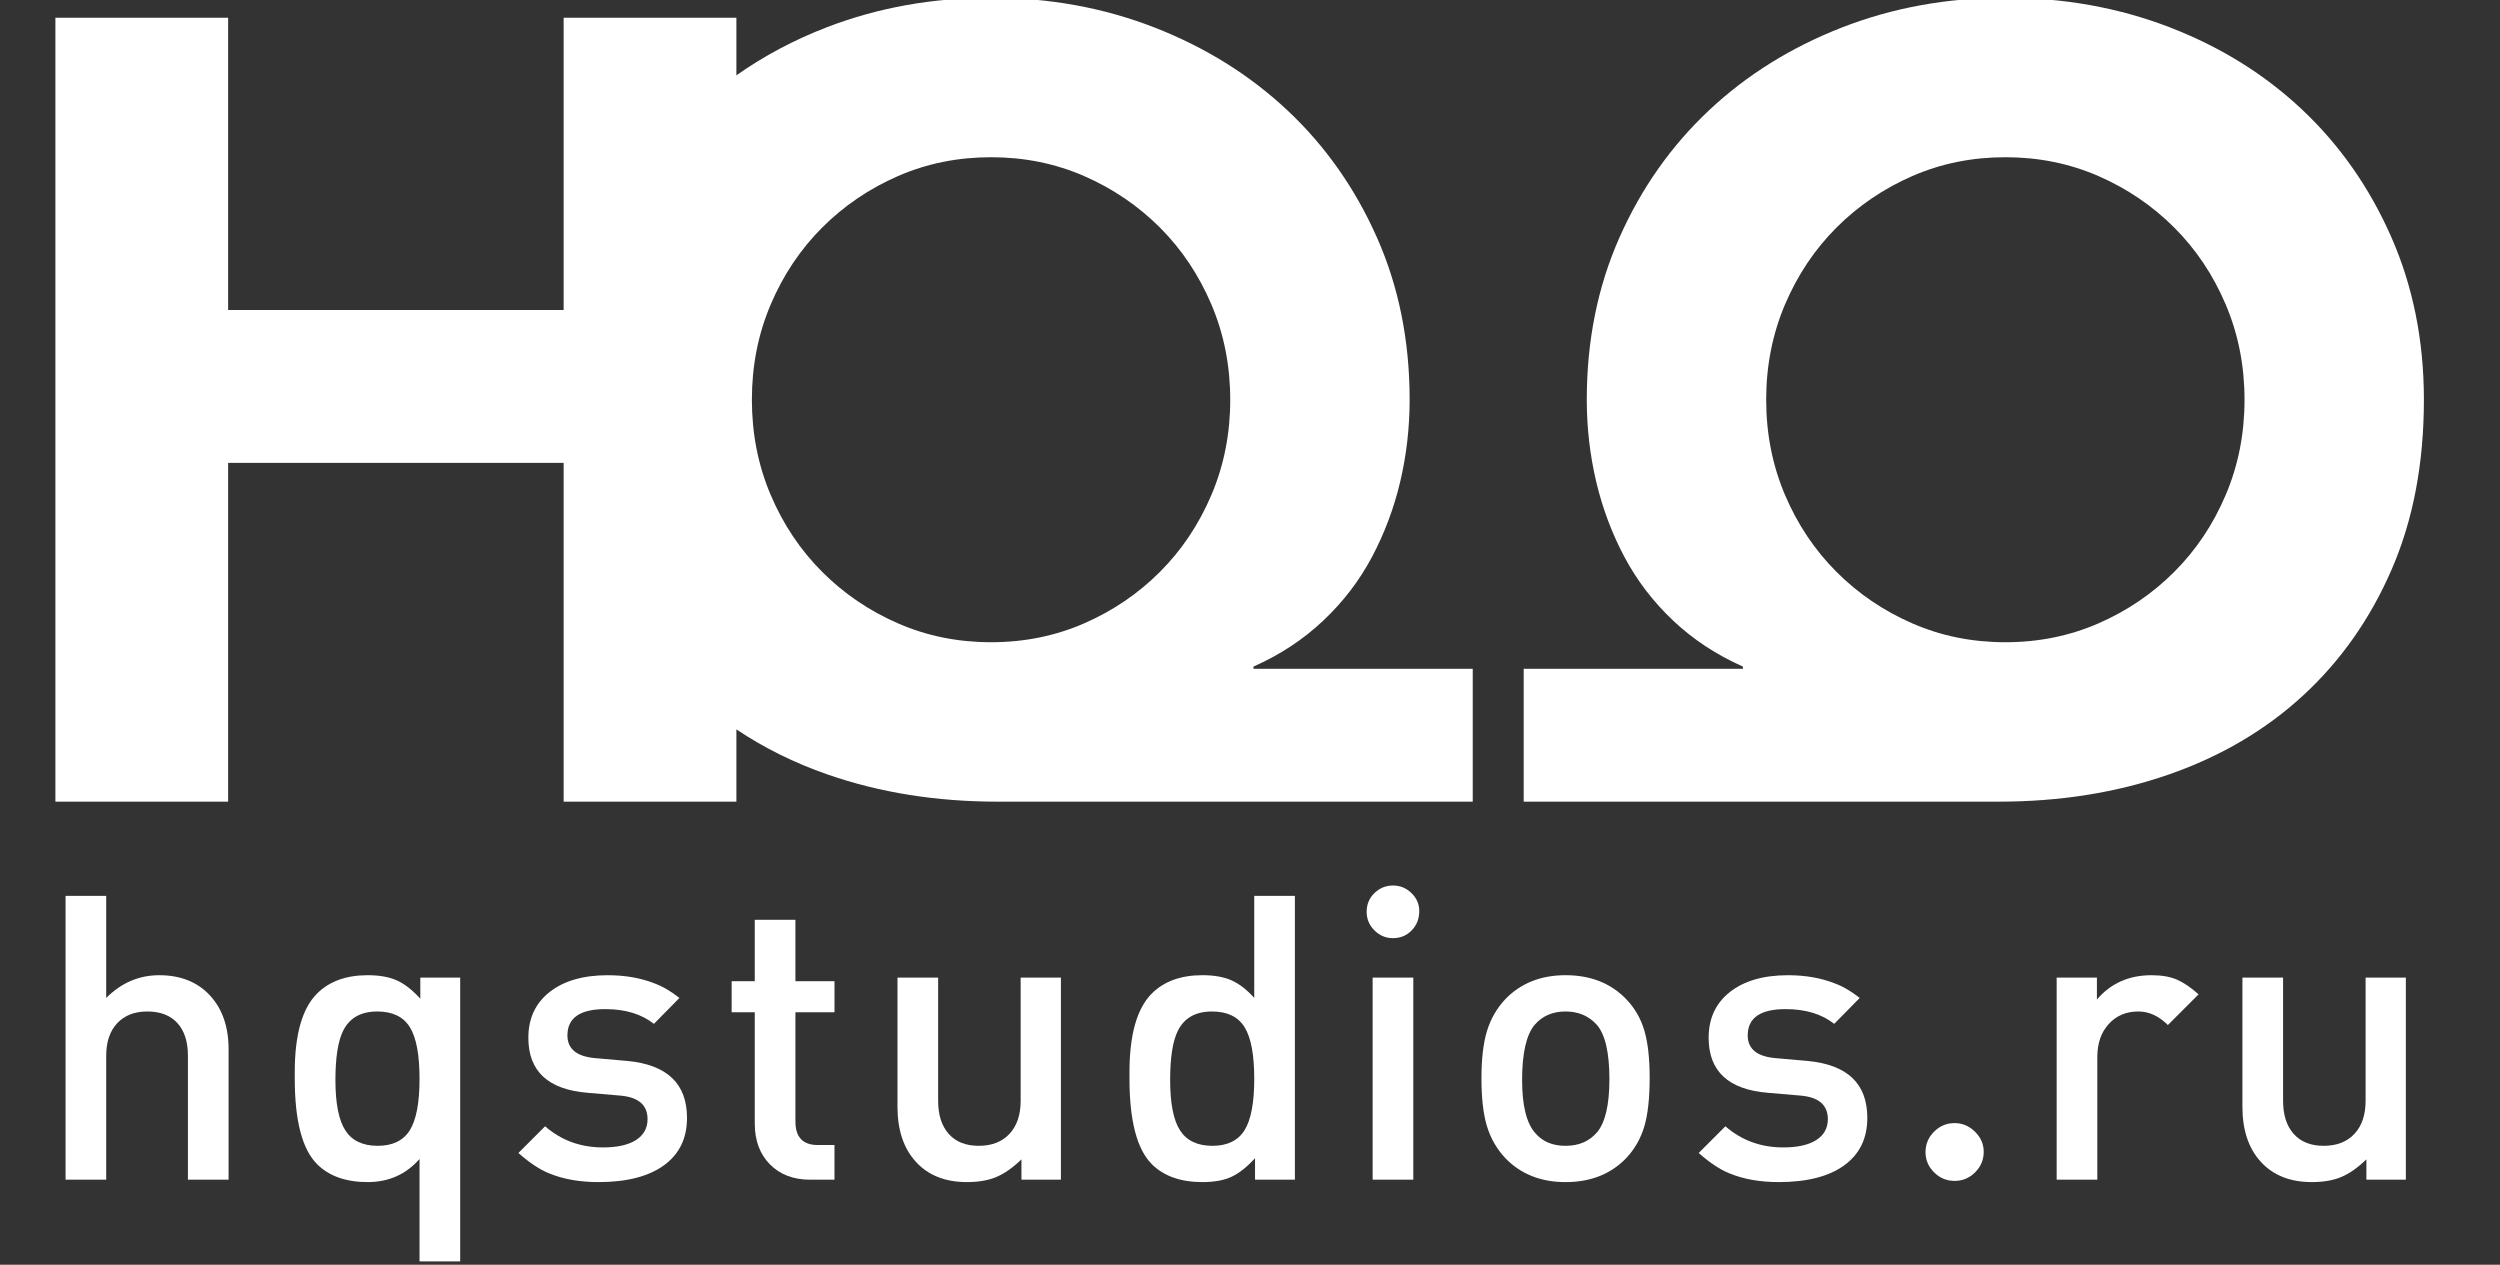
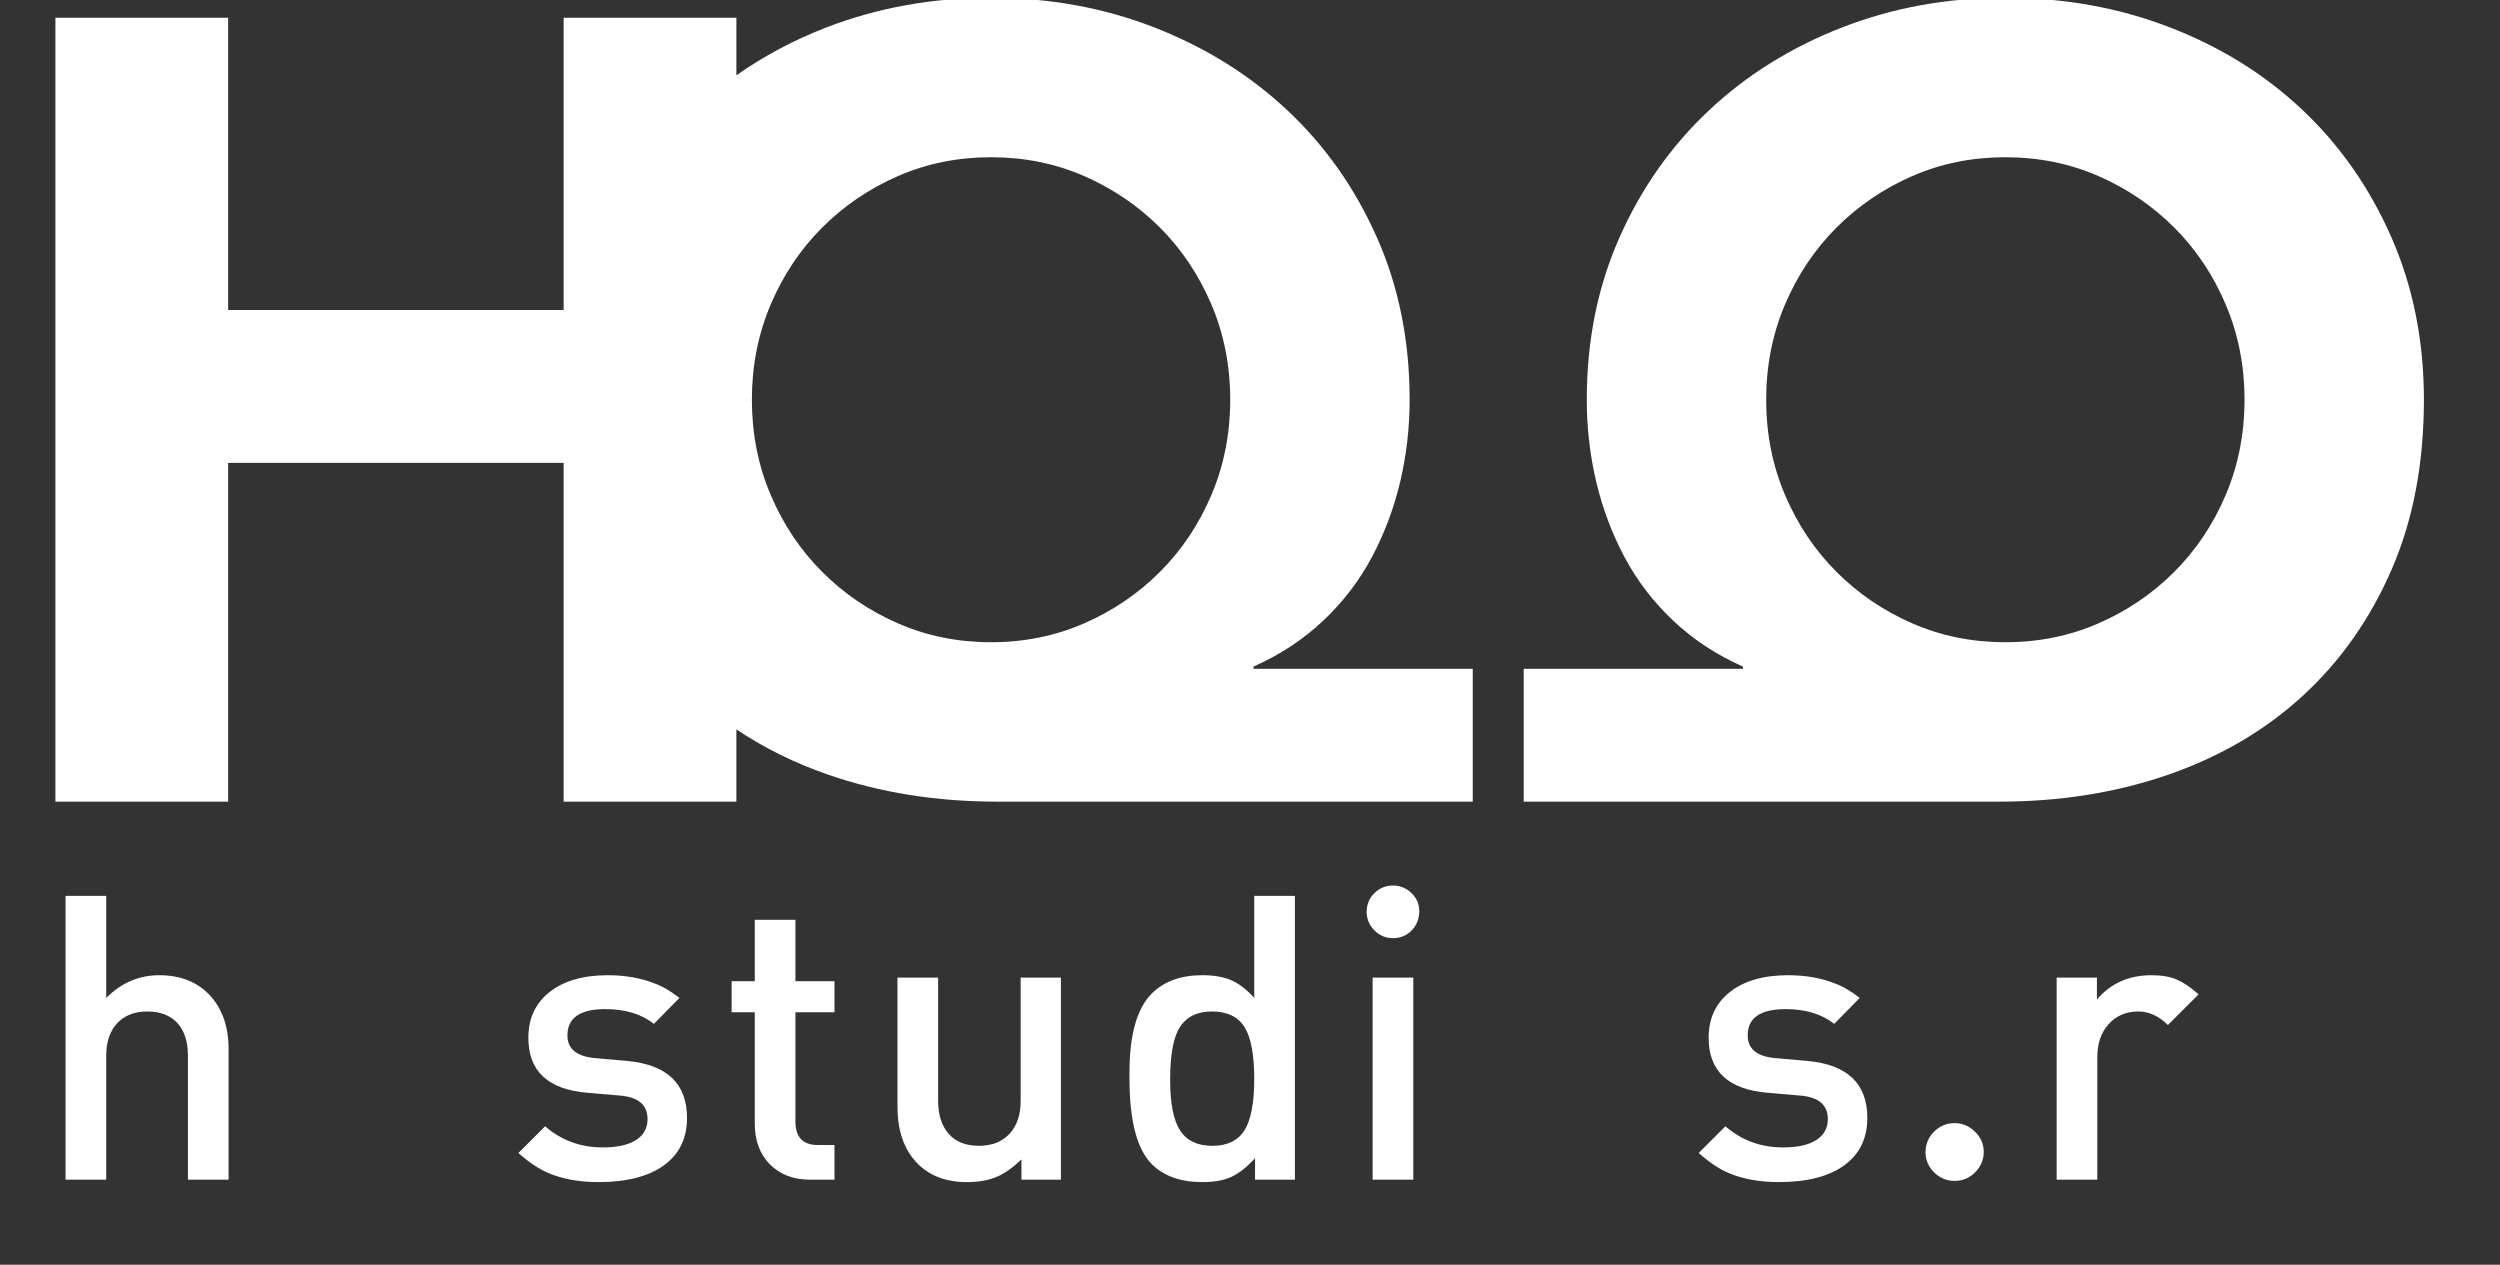
<svg xmlns="http://www.w3.org/2000/svg" version="1.1" id="Layer_2" x="0px" y="0px" width="267.797px" height="135.477px" viewBox="0 0 267.797 135.477" enable-background="new 0 0 267.797 135.477" xml:space="preserve">
  <rect x="0" y="0" width="267.797" height="135.477" fill="#333333" stroke="none" />
  <g>
    <path fill="#FFFFFF" d="M24.486,126.367h-4.355v-13.278c0-1.51-0.378-2.676-1.132-3.502c-0.754-0.826-1.829-1.238-3.224-1.238   c-1.366,0-2.439,0.42-3.224,1.261c-0.783,0.839-1.174,1.999-1.174,3.479v13.278H7.022v-30.4h4.355v10.93   c1.623-1.622,3.516-2.433,5.679-2.433c2.278,0,4.085,0.72,5.424,2.156c1.337,1.437,2.006,3.367,2.006,5.787V126.367z" />
-     <path fill="#FFFFFF" d="M49.295,135.123H44.94v-10.975c-1.454,1.652-3.304,2.476-5.553,2.476c-2.333,0-4.14-0.641-5.421-1.92   c-1.596-1.597-2.392-4.657-2.392-9.182v-0.683c0-4.015,0.796-6.818,2.392-8.413c1.31-1.308,3.117-1.963,5.421-1.963   c1.254,0,2.292,0.187,3.117,0.554c0.827,0.371,1.667,1.025,2.52,1.964v-2.263h4.271V135.123z M44.94,115.566   c0-2.589-0.35-4.441-1.045-5.551c-0.7-1.111-1.858-1.666-3.481-1.666c-1.767,0-2.989,0.698-3.672,2.093   c-0.541,1.108-0.812,2.861-0.812,5.25c0,2.509,0.356,4.309,1.069,5.405c0.71,1.095,1.863,1.642,3.458,1.642   c1.593,0,2.739-0.554,3.439-1.663C44.59,119.964,44.94,118.127,44.94,115.566" />
    <path fill="#FFFFFF" d="M73.591,119.748c0,2.194-0.825,3.887-2.477,5.084c-1.65,1.195-3.985,1.792-7.003,1.792   c-2.021,0-3.786-0.312-5.294-0.939c-0.996-0.396-2.092-1.125-3.288-2.178l2.862-2.861c1.734,1.511,3.799,2.264,6.19,2.264   c1.538,0,2.717-0.262,3.546-0.791c0.823-0.525,1.238-1.272,1.238-2.24c0-1.509-0.969-2.348-2.905-2.52l-3.5-0.299   c-4.242-0.342-6.363-2.305-6.363-5.893c0-2.077,0.761-3.714,2.285-4.91c1.523-1.194,3.595-1.793,6.213-1.793   c1.85,0,3.501,0.285,4.953,0.853c0.883,0.315,1.794,0.841,2.733,1.58l-2.733,2.775c-1.338-1.051-3.074-1.578-5.209-1.578   c-2.705,0-4.056,0.94-4.056,2.816c0,1.452,0.996,2.265,2.989,2.436l3.417,0.299C71.456,114.044,73.591,116.078,73.591,119.748" />
    <path fill="#FFFFFF" d="M89.39,126.367h-2.604c-1.794,0-3.231-0.546-4.313-1.642c-1.082-1.097-1.623-2.555-1.623-4.378v-11.913   h-2.477v-3.33h2.477v-6.578h4.355v6.578h4.185v3.33h-4.185v11.701c0,1.677,0.797,2.518,2.391,2.518h1.793V126.367z" />
    <path fill="#FFFFFF" d="M113.644,126.367h-4.228v-2.177c-0.911,0.882-1.8,1.511-2.668,1.878c-0.869,0.372-1.928,0.556-3.182,0.556   c-2.305,0-4.121-0.717-5.443-2.156c-1.324-1.436-1.986-3.408-1.986-5.914v-13.835h4.355v13.196c0,1.509,0.376,2.689,1.131,3.543   c0.754,0.854,1.829,1.28,3.225,1.28c1.394,0,2.491-0.427,3.286-1.28c0.797-0.854,1.197-2.034,1.197-3.543v-13.196h4.313V126.367z" />
    <path fill="#FFFFFF" d="M138.708,126.367h-4.27v-2.305c-0.854,0.94-1.687,1.601-2.498,1.985c-0.812,0.385-1.857,0.576-3.139,0.576   c-2.334,0-4.141-0.641-5.421-1.92c-1.595-1.597-2.392-4.657-2.392-9.182v-0.643c0-4.039,0.797-6.858,2.392-8.453   c1.309-1.308,3.117-1.963,5.421-1.963c1.225,0,2.249,0.178,3.076,0.533c0.825,0.356,1.651,0.988,2.477,1.899v-10.93h4.354V126.367z    M134.354,115.566c0-2.589-0.35-4.441-1.045-5.551c-0.7-1.111-1.858-1.666-3.481-1.666c-1.766,0-2.988,0.698-3.672,2.093   c-0.541,1.108-0.812,2.861-0.812,5.25c0,2.509,0.355,4.309,1.068,5.405c0.711,1.095,1.864,1.642,3.459,1.642   c1.593,0,2.739-0.554,3.438-1.663C134.004,119.964,134.354,118.127,134.354,115.566" />
    <path fill="#FFFFFF" d="M152.03,97.588c0,0.828-0.27,1.517-0.811,2.072c-0.54,0.556-1.211,0.833-2.006,0.833   c-0.771,0-1.433-0.277-1.986-0.833c-0.555-0.556-0.833-1.217-0.833-1.985c0-0.798,0.278-1.468,0.833-2.007   c0.554-0.542,1.216-0.812,1.986-0.812c0.769,0,1.43,0.27,1.983,0.812C151.753,96.207,152.03,96.849,152.03,97.588 M151.391,126.367   h-4.356v-21.65h4.356V126.367z" />
-     <path fill="#FFFFFF" d="M176.71,115.439c0,2.191-0.19,3.935-0.575,5.229s-1.032,2.428-1.943,3.395   c-1.651,1.707-3.815,2.562-6.489,2.562c-2.648,0-4.798-0.854-6.449-2.562c-0.91-0.967-1.565-2.1-1.964-3.395   c-0.399-1.295-0.598-3.011-0.598-5.146c0-2.107,0.198-3.808,0.598-5.102c0.398-1.296,1.054-2.427,1.964-3.396   c1.651-1.709,3.801-2.562,6.449-2.562c2.674,0,4.838,0.853,6.489,2.562c0.911,0.94,1.559,2.057,1.943,3.352   C176.52,111.673,176.71,113.359,176.71,115.439 M172.398,115.609c0-2.875-0.456-4.826-1.366-5.852   c-0.854-0.938-1.965-1.408-3.33-1.408c-1.396,0-2.505,0.484-3.331,1.452c-0.883,1.083-1.325,3.047-1.325,5.891   c0,2.734,0.471,4.627,1.41,5.682c0.769,0.911,1.851,1.365,3.246,1.365c1.422,0,2.547-0.483,3.374-1.451   C171.956,120.236,172.398,118.341,172.398,115.609" />
    <path fill="#FFFFFF" d="M200.025,119.748c0,2.194-0.827,3.887-2.477,5.084c-1.652,1.195-3.986,1.792-7.004,1.792   c-2.021,0-3.785-0.312-5.295-0.939c-0.996-0.396-2.091-1.125-3.288-2.178l2.861-2.861c1.735,1.511,3.801,2.264,6.191,2.264   c1.538,0,2.719-0.262,3.545-0.791c0.824-0.525,1.238-1.272,1.238-2.24c0-1.509-0.968-2.348-2.903-2.52l-3.502-0.299   c-4.24-0.342-6.363-2.305-6.363-5.893c0-2.077,0.761-3.714,2.284-4.91c1.523-1.194,3.596-1.793,6.214-1.793   c1.852,0,3.501,0.285,4.953,0.853c0.883,0.315,1.793,0.841,2.732,1.58l-2.732,2.775c-1.338-1.051-3.074-1.578-5.209-1.578   c-2.706,0-4.057,0.94-4.057,2.816c0,1.452,0.996,2.265,2.988,2.436l3.417,0.299C197.89,114.044,200.025,116.078,200.025,119.748" />
    <path fill="#FFFFFF" d="M212.494,123.38c0,0.855-0.308,1.586-0.92,2.199c-0.613,0.613-1.345,0.917-2.198,0.917   c-0.855,0-1.587-0.304-2.2-0.917c-0.612-0.613-0.917-1.331-0.917-2.157c0-0.854,0.305-1.586,0.917-2.198   c0.613-0.614,1.345-0.918,2.2-0.918c0.824,0,1.55,0.304,2.178,0.918C212.179,121.836,212.494,122.554,212.494,123.38" />
    <path fill="#FFFFFF" d="M235.509,106.512l-3.289,3.289c-0.968-0.968-2.022-1.452-3.16-1.452c-1.309,0-2.369,0.448-3.18,1.346   c-0.813,0.896-1.218,2.071-1.218,3.522v13.15h-4.355v-21.648h4.312v2.348c1.479-1.735,3.429-2.603,5.851-2.603   c1.08,0,1.985,0.155,2.71,0.469C233.907,105.246,234.681,105.774,235.509,106.512" />
-     <path fill="#FFFFFF" d="M257.712,126.367h-4.227v-2.177c-0.911,0.882-1.801,1.511-2.667,1.878   c-0.872,0.372-1.931,0.556-3.184,0.556c-2.307,0-4.12-0.717-5.443-2.156c-1.325-1.436-1.986-3.408-1.986-5.914v-13.835h4.355   v13.196c0,1.509,0.377,2.689,1.132,3.543c0.754,0.854,1.829,1.28,3.224,1.28c1.396,0,2.49-0.427,3.288-1.28   c0.797-0.854,1.196-2.034,1.196-3.543v-13.196h4.312V126.367z" />
    <path fill="#FFFFFF" d="M134.272,71.403c2.847-1.265,5.338-2.904,7.473-4.922c2.137-2.015,3.873-4.289,5.219-6.82   c1.344-2.53,2.353-5.221,3.026-8.066c0.669-2.846,1.008-5.771,1.008-8.777c0-6.327-1.168-12.117-3.501-17.376   c-2.332-5.259-5.515-9.786-9.547-13.582c-4.034-3.795-8.777-6.76-14.233-8.896c-5.457-2.134-11.31-3.202-17.555-3.202   c-6.249,0-12.099,1.048-17.555,3.143c-3.543,1.362-6.783,3.088-9.726,5.166V1.897H60.377V33.21h-35.94V1.897H5.935v83.976h18.502   V49.579h35.94v36.294h18.504v-7.745c2.945,1.979,6.204,3.596,9.786,4.84c5.575,1.939,11.643,2.905,18.205,2.905h50.886V71.639   h-23.485V71.403z M129.765,53.019c-1.346,3.163-3.185,5.911-5.515,8.241c-2.333,2.335-5.041,4.173-8.125,5.517   c-3.084,1.345-6.405,2.018-9.963,2.018c-3.559,0-6.88-0.672-9.965-2.018c-3.083-1.344-5.793-3.182-8.124-5.517   c-2.333-2.331-4.173-5.079-5.517-8.241c-1.345-3.163-2.015-6.563-2.015-10.201c0-3.636,0.67-7.038,2.015-10.2   c1.344-3.162,3.184-5.912,5.517-8.244c2.331-2.331,5.041-4.17,8.124-5.517c3.084-1.343,6.406-2.015,9.965-2.015   c3.558,0,6.879,0.671,9.963,2.015c3.083,1.347,5.791,3.186,8.125,5.517c2.331,2.332,4.169,5.082,5.515,8.244   c1.344,3.163,2.017,6.564,2.017,10.2C131.782,46.456,131.109,49.857,129.765,53.019" />
    <path fill="#FFFFFF" d="M256.147,25.38c-2.331-5.295-5.517-9.842-9.548-13.64c-4.032-3.793-8.777-6.737-14.233-8.835   c-5.457-2.095-11.307-3.143-17.556-3.143c-6.244,0-12.098,1.068-17.554,3.202c-5.456,2.136-10.201,5.101-14.232,8.896   c-4.033,3.796-7.215,8.322-9.549,13.582c-2.333,5.26-3.501,11.049-3.501,17.376c0,3.006,0.34,5.931,1.009,8.777   c0.674,2.845,1.681,5.536,3.025,8.066c1.347,2.531,3.084,4.805,5.22,6.82c2.134,2.018,4.626,3.657,7.472,4.922v0.236h-23.483   v14.234h50.884c6.562,0,12.632-0.966,18.206-2.905c5.573-1.937,10.379-4.763,14.412-8.479c4.032-3.718,7.196-8.224,9.489-13.524   c2.294-5.296,3.438-11.345,3.438-18.146C259.646,36.491,258.479,30.68,256.147,25.38 M238.415,53.019   c-1.342,3.163-3.182,5.911-5.515,8.241c-2.332,2.335-5.041,4.173-8.124,5.517c-3.085,1.345-6.407,2.018-9.966,2.018   c-3.558,0-6.88-0.672-9.962-2.018c-3.084-1.344-5.792-3.182-8.124-5.517c-2.332-2.331-4.171-5.079-5.518-8.241   c-1.343-3.163-2.016-6.563-2.016-10.201c0-3.636,0.673-7.038,2.016-10.2c1.347-3.162,3.186-5.912,5.518-8.244   c2.332-2.331,5.04-4.17,8.124-5.517c3.082-1.343,6.404-2.015,9.962-2.015c3.559,0,6.881,0.671,9.966,2.015   c3.083,1.347,5.792,3.186,8.124,5.517c2.333,2.332,4.173,5.082,5.515,8.244c1.345,3.163,2.016,6.564,2.016,10.2   C240.431,46.456,239.76,49.857,238.415,53.019" />
  </g>
</svg>